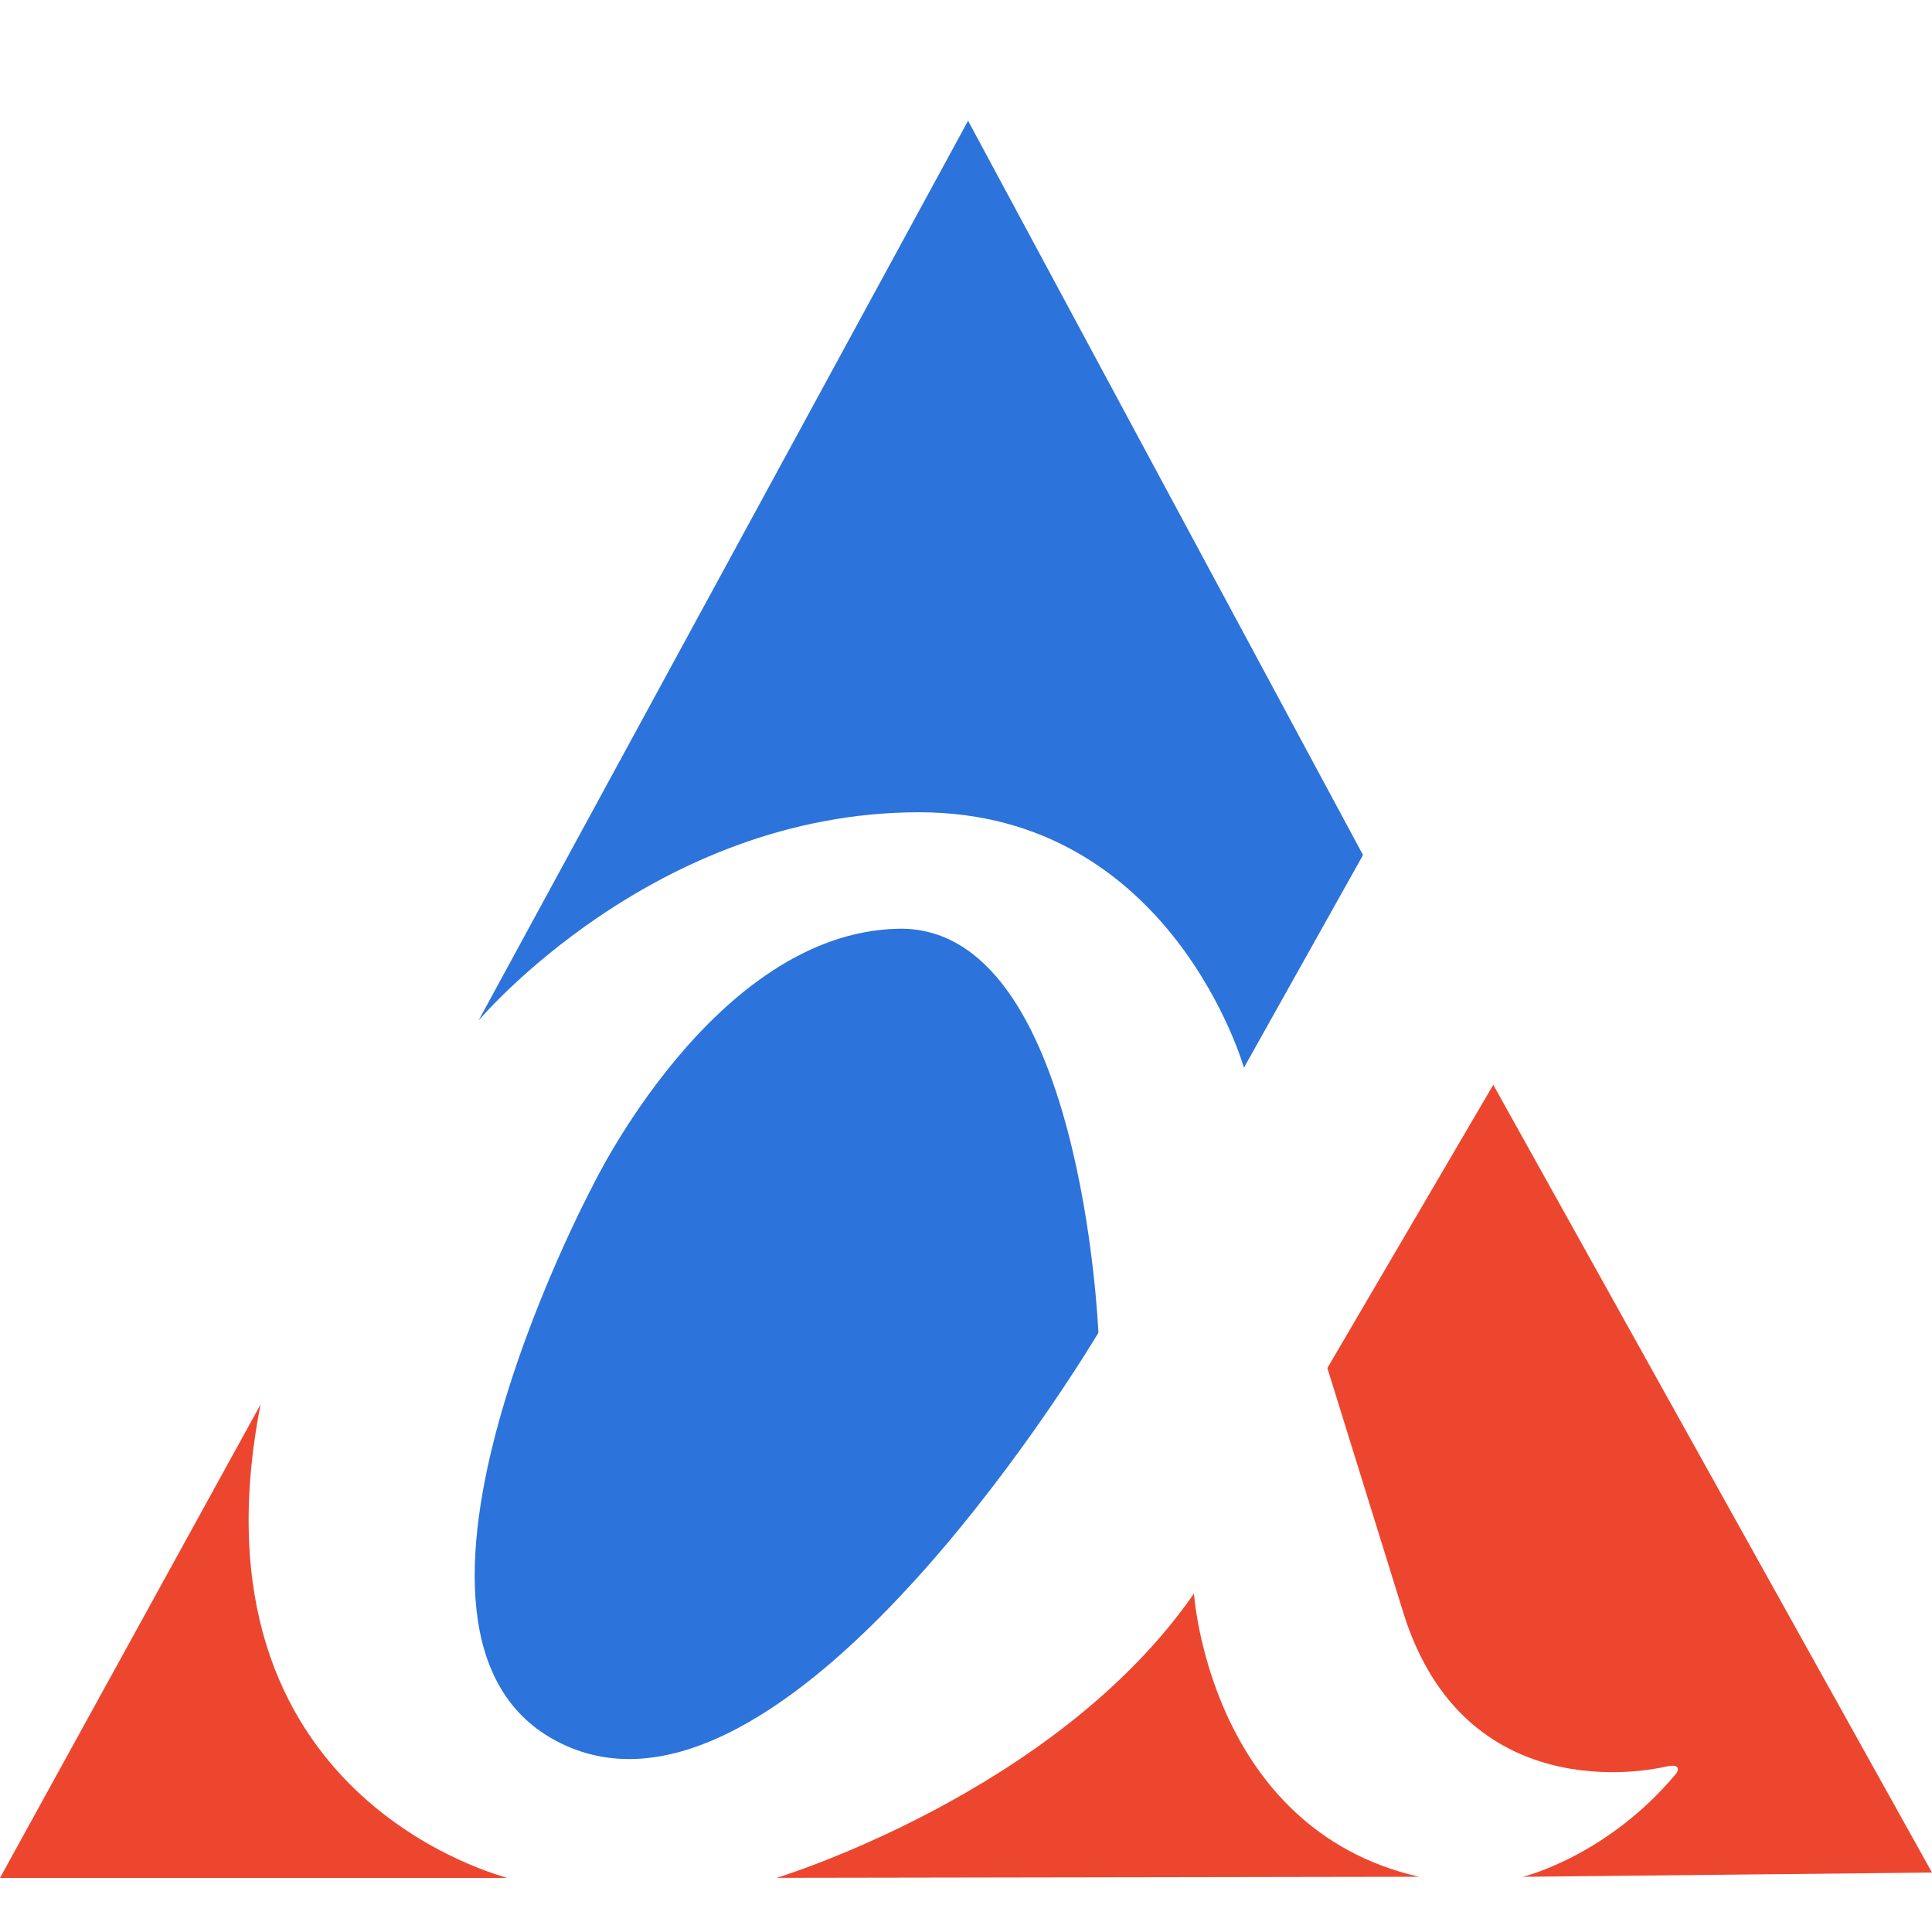
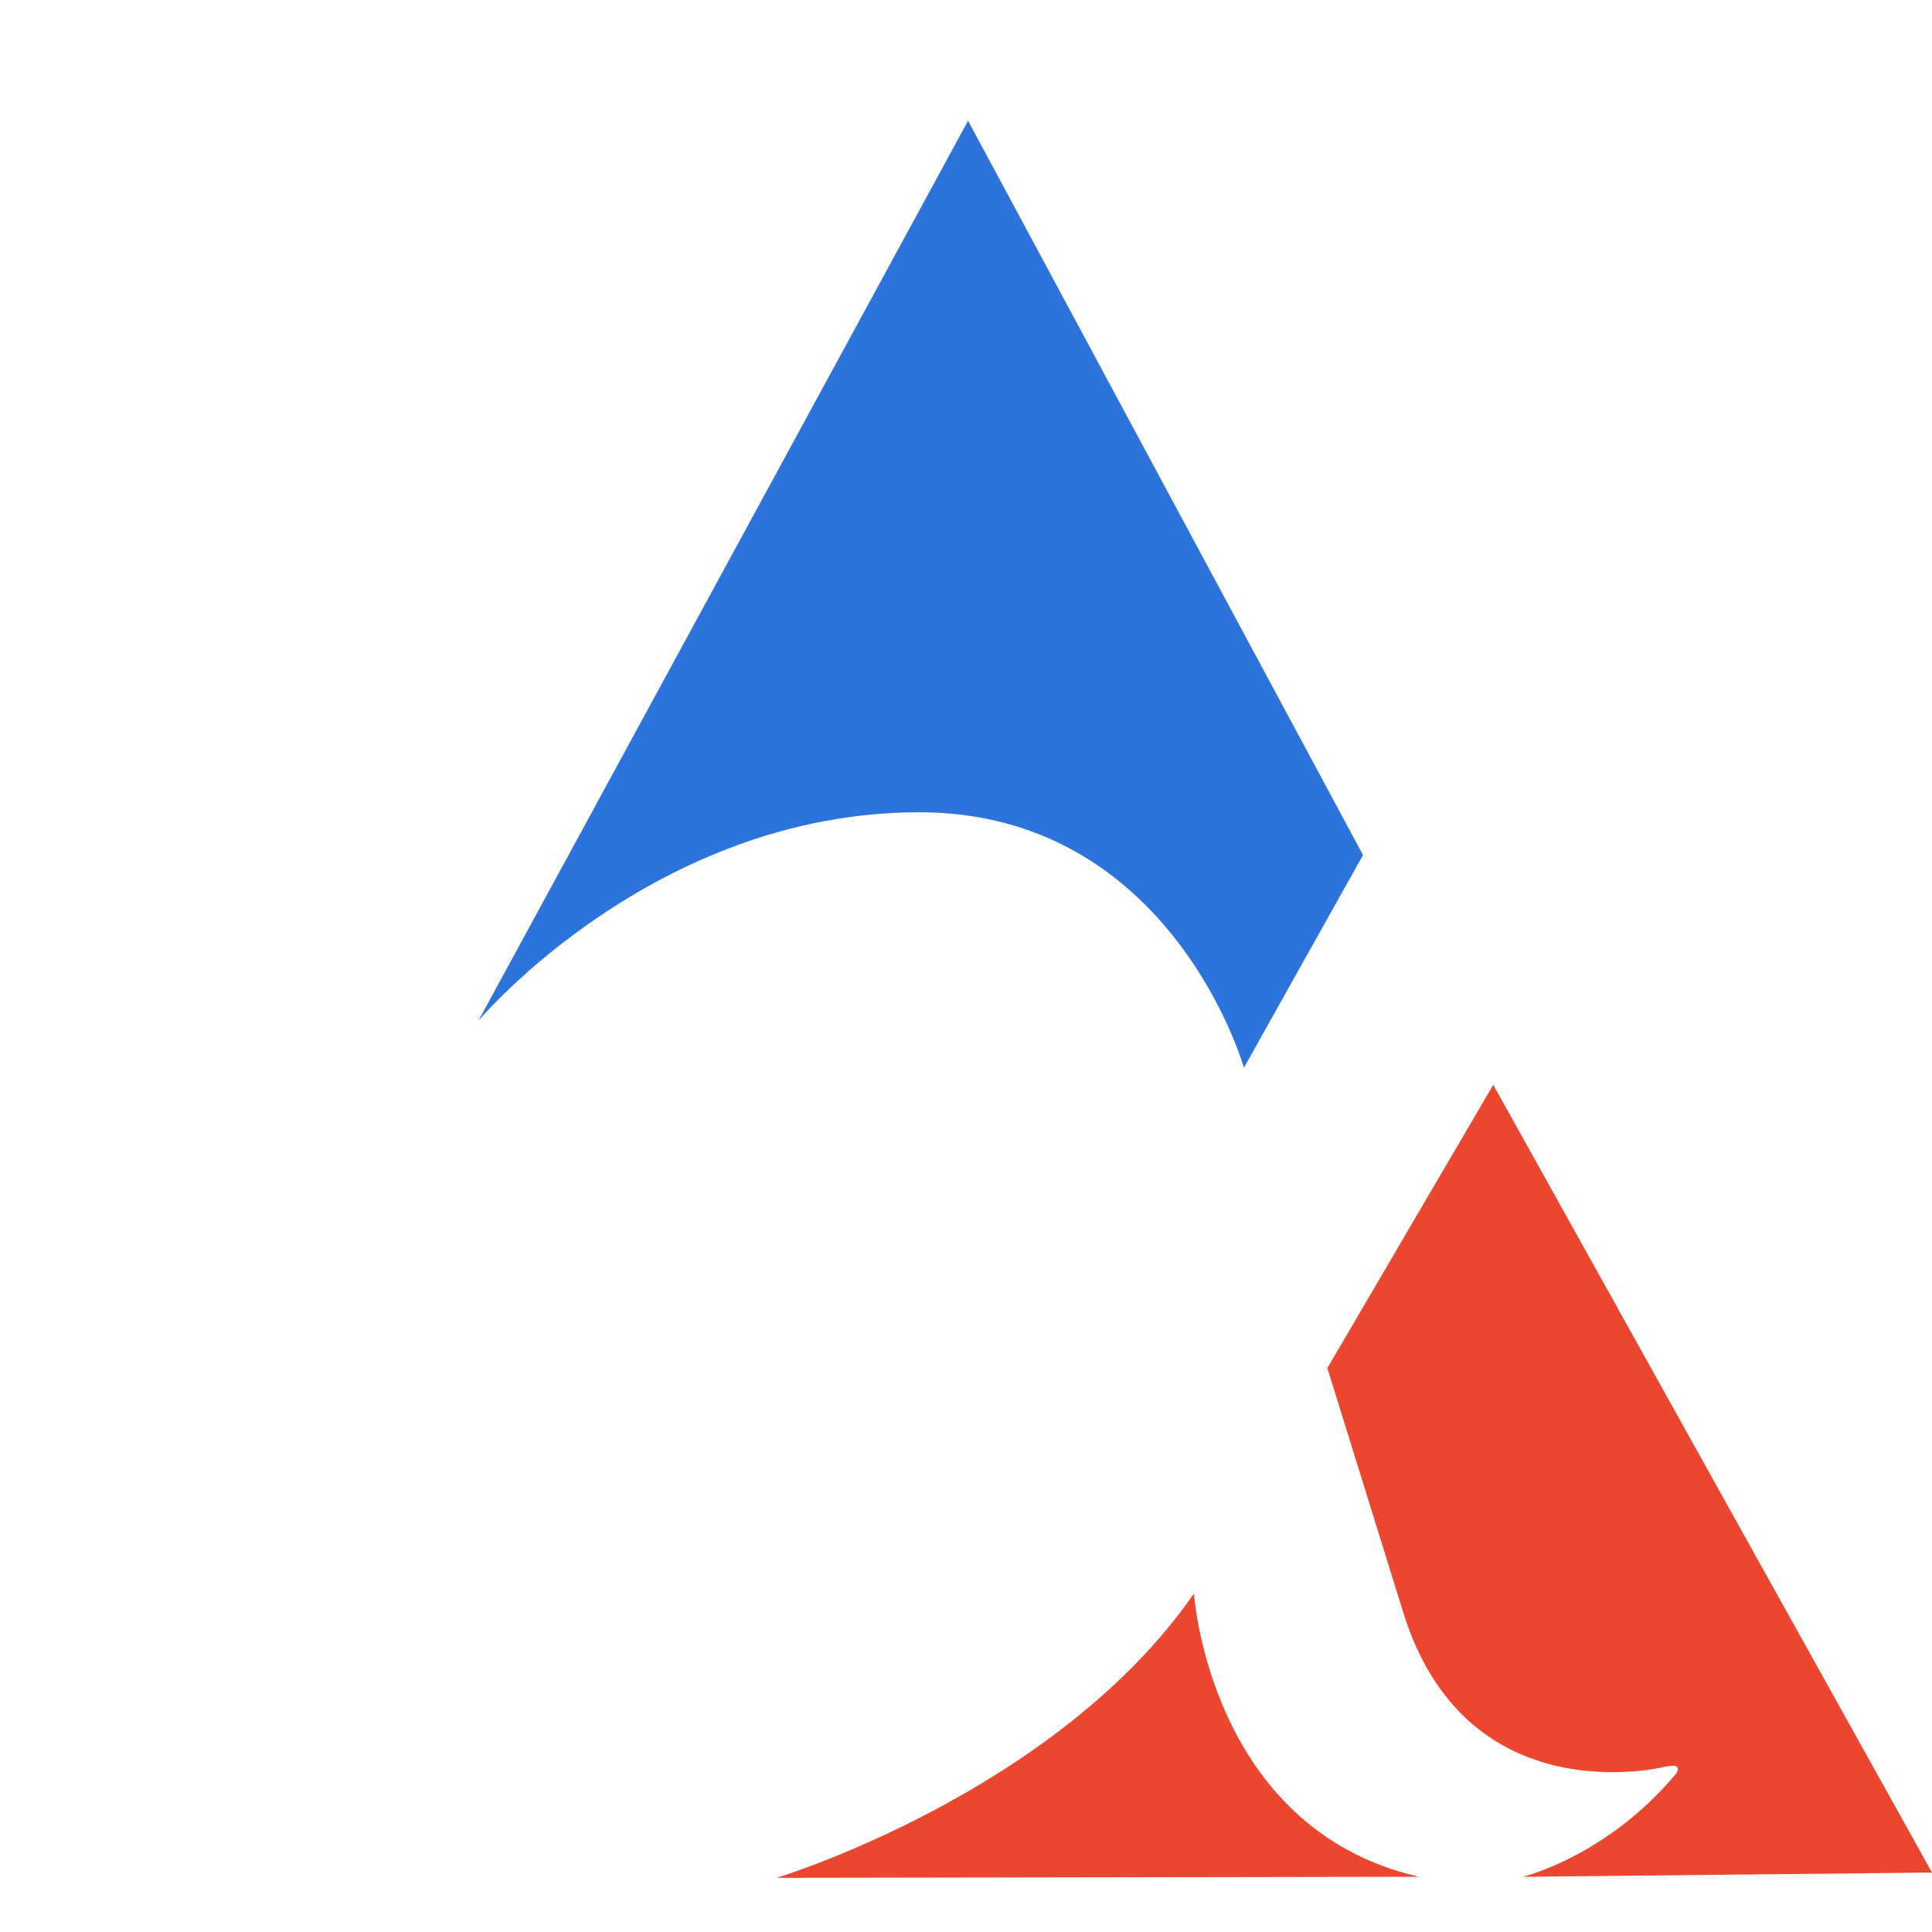
<svg xmlns="http://www.w3.org/2000/svg" width="96" height="96" viewBox="0 0 96 96" fill="none">
-   <path d="M54.578 66.224C54.578 66.224 39.606 91.504 28.327 86.83C17.048 82.156 29.44 58.948 29.44 58.948C29.44 58.948 35.459 46.361 44.614 46.149C53.769 45.936 54.578 66.224 54.578 66.224Z" fill="#2C73DB" />
-   <path d="M12.948 69.784L0 93.311H25.189C25.189 93.258 9.104 89.434 12.948 69.784Z" fill="#ED462F" />
  <path d="M38.591 93.308C38.591 93.308 52.45 89.112 59.328 79.181C59.328 79.181 60.087 90.865 70.507 93.255L38.591 93.308Z" fill="#ED462F" />
  <path d="M74.2 53.904L96 93.046L75.667 93.258C75.667 93.258 79.865 92.249 83.305 88.106C83.305 88.106 83.659 87.575 82.748 87.788C81.838 88 72.784 89.806 69.749 80.193L65.956 67.978L74.2 53.904Z" fill="#ED462F" />
  <path d="M61.81 53.054C61.81 53.054 58.219 40.361 45.675 40.361C32.474 40.361 23.774 50.717 23.774 50.717L48.103 6L67.728 42.486L61.81 53.054Z" fill="#2C73DB" />
</svg>